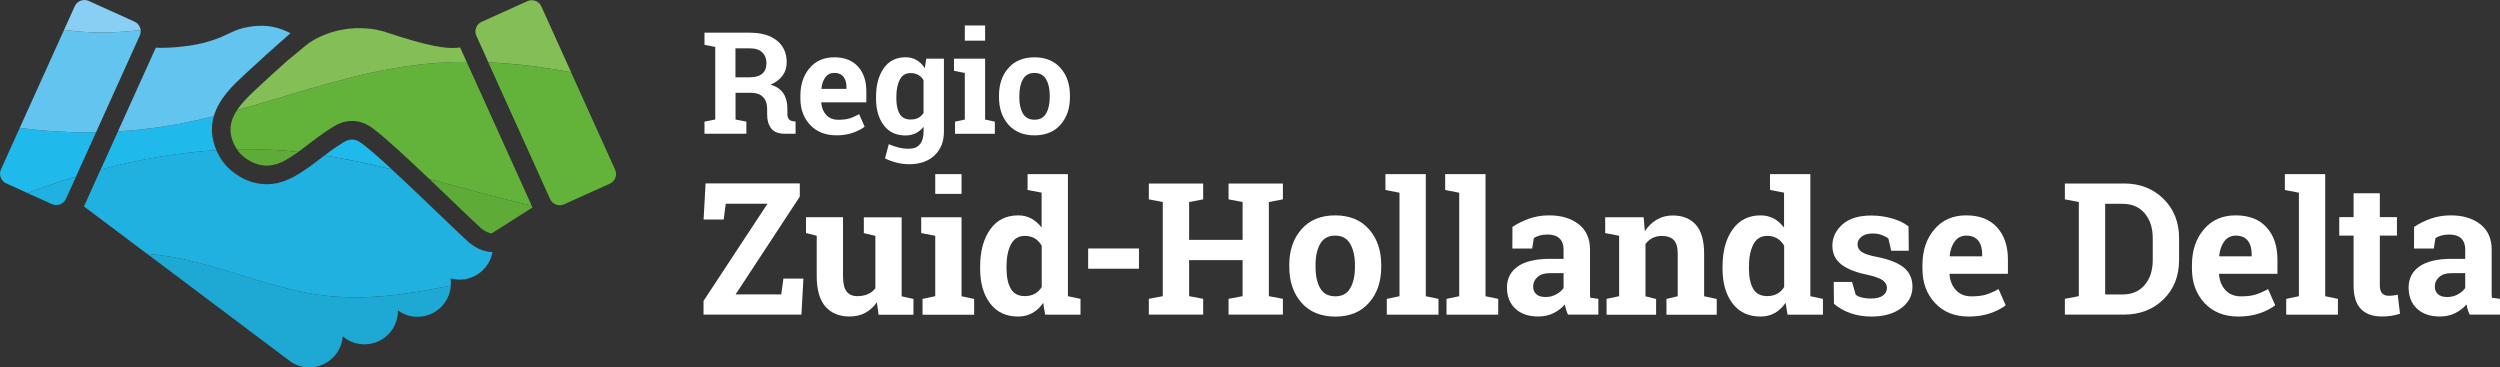
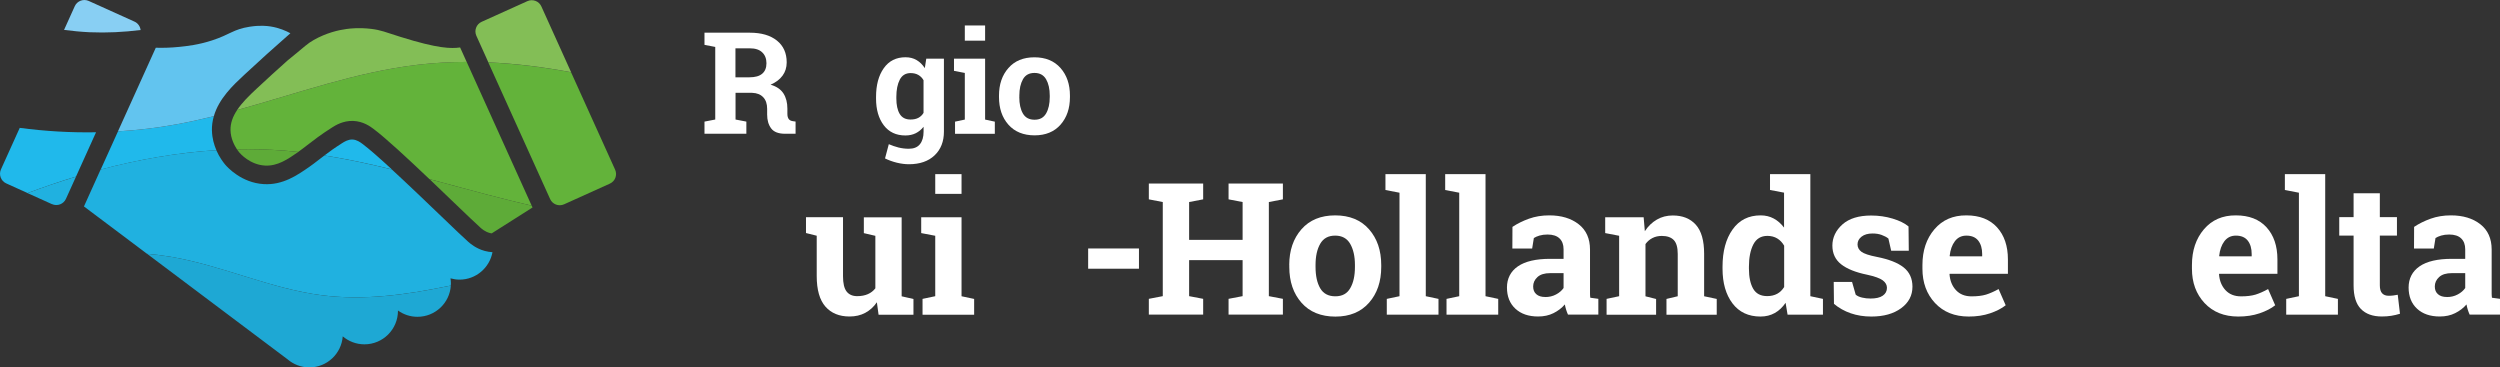
<svg xmlns="http://www.w3.org/2000/svg" id="Laag_2" viewBox="0 0 503.88 74.05">
  <rect x="0" y="0" width="503.88" height="74.05" fill="#333333" stroke="none" />
  <defs>
    <style>
      .cls-1 {
        fill: none;
      }

      .cls-2 {
        fill: #20b1e0;
      }

      .cls-3 {
        fill: #1ea8d4;
      }

      .cls-4 {
        fill: #20b9eb;
      }

      .cls-5 {
        fill: #88cff3;
      }

      .cls-6 {
        fill: #83be56;
      }

      .cls-7 {
        fill: #63b33a;
      }

      .cls-8 {
        fill: #fff;
      }

      .cls-9 {
        fill: #62c4ef;
      }

      .cls-10 {
        fill: #5eab38;
      }
    </style>
  </defs>
  <g id="Laag_1-2" data-name="Laag_1">
    <g>
      <g>
        <g>
          <path class="cls-2" d="M10.48,41.14c1.07.48,2.33,0,2.81-1.06l2.03-4.48c-3.29,1-6.55,2.11-9.77,3.32l4.93,2.23Z" />
          <path class="cls-4" d="M3.98,25.77L.19,34.15c-.48,1.07,0,2.33,1.06,2.81l4.3,1.95c3.22-1.2,6.48-2.32,9.77-3.32l4.04-8.93c-5.14.09-10.29-.21-15.39-.89Z" />
-           <path class="cls-9" d="M19.36,26.66L28.17,7.18c.17-.37.21-.76.17-1.13-3.39.42-6.8.6-10.26.45-1.73-.08-3.46-.24-5.17-.47L3.98,25.77c5.1.68,10.24.98,15.39.89Z" />
          <path class="cls-5" d="M28.34,6.05c-.09-.71-.52-1.37-1.23-1.69L17.88.19c-1.07-.48-2.33,0-2.81,1.06l-2.16,4.78c1.71.22,3.44.39,5.17.47,3.46.15,6.88-.03,10.26-.45Z" />
        </g>
        <g>
          <path class="cls-7" d="M110.88,40.12c.48,1.07,1.74,1.54,2.81,1.06l9.23-4.17c1.07-.48,1.54-1.74,1.06-2.81l-8.88-19.63c-5.54-1.04-11.1-1.74-16.68-1.99l12.46,27.54Z" />
          <path class="cls-6" d="M106.3.23l-9.23,4.17c-1.07.48-1.54,1.74-1.06,2.81l2.42,5.36c5.58.24,11.15.95,16.68,1.99l-6-13.27c-.48-1.07-1.74-1.54-2.81-1.06Z" />
        </g>
        <g>
          <path class="cls-10" d="M53.39,33.37c2.55.14,4.57-1.25,6.72-2.74-.99-.11-1.99-.2-2.99-.28-3.12-.24-6.24-.32-9.36-.25.21.31.39.53.47.63.21.25,2.17,2.47,5.16,2.64Z" />
          <path class="cls-10" d="M86.55,36.09c1.74,1.66,3.47,3.31,5.02,4.81,2.39,2.29,4.45,4.27,5.29,5.01.27.24.9.79,1.85,1.05.13.03.26.06.39.08,2.74-1.74,5.49-3.48,8.23-5.22l-.16-.36c-3-.71-6-1.45-8.98-2.23-3.88-1.02-7.76-2.09-11.64-3.13Z" />
          <path class="cls-7" d="M57.12,30.34c1,.08,1.99.17,2.99.28,0,0,.02-.01.02-.02.56-.39,1.14-.84,1.8-1.35,1.24-.96,2.79-2.16,5.04-3.58.65-.41,2.17-1.36,4.19-1.3,2.06.07,3.51,1.15,4.12,1.61,2.43,1.81,6.92,5.98,11.26,10.11,3.88,1.04,7.76,2.11,11.64,3.13,2.98.78,5.97,1.53,8.98,2.23l-13.1-28.97c-3.28,0-6.56.18-9.84.57-12.45,1.46-24.33,5.79-36.43,9.13-.85,1.28-1.37,2.61-1.33,4.08.04,1.66.78,3.05,1.3,3.84,3.12-.07,6.24,0,9.36.25Z" />
          <path class="cls-6" d="M94.06,12.49l-1.32-2.92s-.03,0-.05,0c-1.73.23-4.3.27-11.95-2.13-3.12-.98-3.94-1.38-5.93-1.62-2.43-.29-4.3-.07-4.95.02-1.64.22-4.09.78-6.64,2.23-1.29.73-1.81,1.32-4.13,3.2-.38.31-.72.59-1.04.84-2.14,1.9-4.24,3.82-6.3,5.74-1.57,1.46-2.99,2.86-3.96,4.33,12.1-3.34,23.98-7.67,36.43-9.13,3.29-.39,6.57-.56,9.84-.57Z" />
        </g>
        <g>
          <path class="cls-1" d="M90.86,57.55s0,0,0,0c-.26.05-.52.11-.78.16.26-.05.52-.11.78-.16Z" />
          <path class="cls-2" d="M64.94,59.52c8.42,1.07,16.78-.09,25.14-1.81.26-.05.52-.11.78-.16.01-.15.02-.3.02-.46,0-.34-.03-.67-.08-.99.58.16,1.19.26,1.82.26,3.31,0,6.06-2.39,6.64-5.53-.52-.03-1.04-.12-1.54-.25-1.79-.48-2.96-1.51-3.35-1.85-.9-.79-2.89-2.7-5.41-5.12-2.92-2.8-6.7-6.43-9.99-9.46-4.5-1.11-9.02-2.09-13.59-2.81-.41.31-.8.61-1.16.89-.68.52-1.31,1.02-1.96,1.46-2.34,1.62-5.26,3.65-9.1,3.42-4.45-.26-7.28-3.34-7.8-3.96-.34-.41-1.13-1.43-1.77-2.88-7.85.49-15.66,1.87-23.31,3.9l-3.36,7.44c4.24,3.18,8.48,6.37,12.72,9.55,1.56.13,3.13.32,4.69.58,10.39,1.74,20.15,6.45,30.61,7.78Z" />
          <path class="cls-4" d="M42.71,26.35c-.02-1.04.12-2.01.39-2.93-2.5.62-5.01,1.18-7.54,1.64-3.89.71-7.83,1.18-11.78,1.42l-3.48,7.69c7.66-2.03,15.46-3.41,23.31-3.9-.47-1.09-.86-2.42-.89-3.93Z" />
          <path class="cls-4" d="M73.04,28.99c-.39-.29-1.12-.84-2.01-.87-.87-.03-1.61.44-2.06.72-1.47.93-2.61,1.75-3.58,2.49,4.56.72,9.09,1.7,13.59,2.81-2.42-2.23-4.58-4.14-5.94-5.15Z" />
          <path class="cls-9" d="M43.1,23.42c1.02-3.56,3.88-6.24,6.1-8.31,3.03-2.82,6.15-5.63,9.33-8.41-.87-.47-2.22-1.08-3.96-1.36-.69-.11-2.14-.29-4.28.05-3.29.52-3.92,1.57-7.54,2.75-2.76.9-5.01,1.14-6.63,1.31-1.75.18-3.33.21-4.72.17l-7.63,16.86c3.95-.24,7.89-.71,11.78-1.42,2.53-.46,5.05-1.02,7.54-1.64Z" />
        </g>
        <path class="cls-3" d="M57.97,72.43c1.18,1.01,2.71,1.62,4.38,1.62,3.56,0,6.47-2.76,6.73-6.26,1.18,1,2.7,1.61,4.37,1.61,3.73,0,6.76-3.02,6.76-6.76,0-.02,0-.04,0-.06,1.11.8,2.46,1.27,3.93,1.27,3.58,0,6.5-2.78,6.73-6.3-.26.05-.52.11-.78.16-8.35,1.72-16.71,2.88-25.14,1.81-10.45-1.33-20.21-6.04-30.61-7.78-1.57-.26-3.13-.45-4.69-.58,9.44,7.09,18.88,14.18,28.32,21.27,0,0,0,0,0,0Z" />
      </g>
      <g>
        <g>
-           <path class="cls-8" d="M161.2,36.98v2.65l-12.94,19.71h9.2l.44-3.19h4.03l-.4,7.26h-19.73v-2.76l12.89-19.59h-8.41l-.42,3.19h-4.05l.4-7.28h18.99Z" />
          <path class="cls-8" d="M176.73,60.93c-.63.92-1.41,1.63-2.33,2.12-.93.5-1.98.74-3.17.74-2.07,0-3.69-.66-4.86-1.99-1.17-1.33-1.76-3.39-1.76-6.18v-8.11l-2.16-.54v-3.19h7.46v11.89c0,1.43.24,2.45.72,3.08.48.62,1.19.94,2.13.94.84,0,1.56-.14,2.17-.41.61-.27,1.11-.66,1.5-1.17v-10.58l-2.32-.54v-3.19h7.62v15.92l2.38.54v3.18h-7.03l-.34-2.49Z" />
          <path class="cls-8" d="M185.94,60.24l2.56-.54v-12.18l-2.83-.54v-3.19h8.13v15.92l2.54.54v3.18h-10.4v-3.18ZM193.8,39.07h-5.3v-3.98h5.3v3.98Z" />
-           <path class="cls-8" d="M210.27,61.02c-.62.91-1.35,1.6-2.19,2.07-.84.47-1.8.71-2.88.71-2.42,0-4.3-.88-5.64-2.65-1.34-1.77-2.01-4.1-2.01-7.01v-.38c0-3.1.67-5.6,2.01-7.5,1.34-1.9,3.23-2.85,5.66-2.85.98,0,1.86.21,2.65.64.79.43,1.48,1.04,2.07,1.82v-7.04l-2.83-.54v-3.19h8.13v24.6l2.54.54v3.18h-7.13l-.4-2.4ZM202.87,54.14c0,1.72.29,3.07.86,4.06s1.52,1.48,2.82,1.48c.77,0,1.45-.16,2.01-.47.57-.31,1.03-.77,1.4-1.36v-8.33c-.36-.63-.83-1.12-1.39-1.46s-1.23-.52-1.99-.52c-1.29,0-2.24.58-2.83,1.72-.59,1.15-.89,2.65-.89,4.5v.38Z" />
          <path class="cls-8" d="M229.56,54.16h-10.24v-4.08h10.24v4.08Z" />
          <path class="cls-8" d="M231.55,40.18v-3.19h10.95v3.19l-2.83.54v7.62h10.78v-7.62l-2.83-.54v-3.19h10.95v3.19l-2.83.54v18.97l2.83.54v3.18h-10.95v-3.18l2.83-.54v-7.26h-10.78v7.26l2.83.54v3.18h-10.95v-3.18l2.81-.54v-18.97l-2.81-.54Z" />
          <path class="cls-8" d="M259.85,53.41c0-2.93.82-5.33,2.46-7.2s3.91-2.8,6.8-2.8,5.18.93,6.82,2.8,2.46,4.27,2.46,7.21v.38c0,2.95-.82,5.36-2.46,7.22-1.64,1.86-3.9,2.79-6.78,2.79s-5.2-.93-6.83-2.79c-1.64-1.86-2.46-4.26-2.46-7.22v-.38ZM265.15,53.79c0,1.79.31,3.23.94,4.31.63,1.08,1.65,1.62,3.05,1.62s2.37-.54,3-1.63c.64-1.09.95-2.52.95-4.3v-.38c0-1.74-.32-3.16-.96-4.27-.64-1.1-1.65-1.65-3.03-1.65s-2.38.55-3.01,1.65c-.63,1.1-.94,2.52-.94,4.27v.38Z" />
          <path class="cls-8" d="M279.24,38.29v-3.19h8.13v24.6l2.56.54v3.18h-10.42v-3.18l2.56-.54v-20.86l-2.83-.54Z" />
          <path class="cls-8" d="M291.28,38.29v-3.19h8.13v24.6l2.56.54v3.18h-10.42v-3.18l2.56-.54v-20.86l-2.83-.54Z" />
          <path class="cls-8" d="M316.03,63.41c-.15-.33-.27-.66-.38-1.01-.11-.35-.19-.69-.25-1.04-.63.73-1.39,1.31-2.3,1.76-.9.45-1.93.67-3.09.67-1.92,0-3.45-.52-4.58-1.57-1.13-1.05-1.7-2.47-1.7-4.27s.74-3.26,2.21-4.27,3.64-1.51,6.5-1.51h2.7v-1.92c0-.94-.27-1.68-.82-2.2-.54-.52-1.35-.78-2.41-.78-.61,0-1.14.07-1.62.21-.47.14-.85.31-1.14.5l-.34,2.11h-3.99l.02-4.36c.97-.65,2.08-1.2,3.33-1.65,1.25-.45,2.62-.67,4.09-.67,2.43,0,4.41.6,5.93,1.79,1.52,1.19,2.28,2.89,2.28,5.09v8.11c0,.3,0,.59,0,.85,0,.27.03.52.06.76l1.62.22v3.18h-6.12ZM311.44,59.87c.8,0,1.53-.17,2.18-.52.65-.34,1.16-.78,1.52-1.3v-3h-2.7c-1.13,0-1.98.26-2.56.79s-.87,1.16-.87,1.9c0,.67.21,1.19.64,1.56.43.38,1.03.56,1.79.56Z" />
          <path class="cls-8" d="M323.8,60.24l2.54-.54v-12.18l-2.81-.54v-3.19h7.75l.24,2.81c.65-1,1.46-1.78,2.42-2.34.96-.56,2.03-.83,3.21-.83,1.98,0,3.53.62,4.65,1.87s1.67,3.2,1.67,5.86v8.55l2.54.54v3.18h-10.13v-3.18l2.27-.54v-8.53c0-1.32-.27-2.25-.8-2.8s-1.34-.83-2.41-.83c-.7,0-1.33.14-1.89.43-.56.28-1.02.69-1.4,1.21v10.53l2.14.54v3.18h-9.98v-3.18Z" />
          <path class="cls-8" d="M359.9,61.02c-.62.91-1.35,1.6-2.19,2.07-.84.47-1.8.71-2.88.71-2.42,0-4.3-.88-5.64-2.65-1.34-1.77-2.01-4.1-2.01-7.01v-.38c0-3.1.67-5.6,2.02-7.5,1.34-1.9,3.23-2.85,5.66-2.85.98,0,1.86.21,2.65.64.79.43,1.48,1.04,2.07,1.82v-7.04l-2.83-.54v-3.19h8.13v24.6l2.54.54v3.18h-7.13l-.4-2.4ZM352.5,54.14c0,1.72.29,3.07.86,4.06.57.99,1.52,1.48,2.82,1.48.77,0,1.45-.16,2.02-.47.57-.31,1.03-.77,1.4-1.36v-8.33c-.36-.63-.83-1.12-1.39-1.46s-1.23-.52-1.99-.52c-1.29,0-2.24.58-2.83,1.72-.59,1.15-.89,2.65-.89,4.5v.38Z" />
          <path class="cls-8" d="M384.73,50.53h-3.56l-.56-2.45c-.36-.29-.82-.53-1.37-.73s-1.16-.29-1.82-.29c-.93,0-1.67.21-2.21.63-.54.42-.82.94-.82,1.57,0,.59.26,1.09.78,1.48.52.39,1.56.74,3.12,1.04,2.43.48,4.24,1.19,5.41,2.13,1.17.94,1.76,2.23,1.76,3.88,0,1.77-.76,3.21-2.28,4.33-1.52,1.12-3.52,1.68-6,1.68-1.51,0-2.9-.22-4.17-.66-1.26-.44-2.39-1.07-3.37-1.9l-.05-4.41h3.7l.73,2.56c.31.27.74.46,1.29.59s1.11.19,1.71.19c1.08,0,1.9-.19,2.46-.58s.84-.91.84-1.58c0-.58-.28-1.08-.85-1.51-.57-.42-1.62-.8-3.14-1.13-2.31-.47-4.06-1.17-5.24-2.1-1.18-.93-1.77-2.19-1.77-3.78s.68-3.06,2.03-4.26,3.29-1.79,5.79-1.79c1.53,0,2.97.21,4.33.62,1.36.41,2.43.94,3.2,1.58l.05,4.88Z" />
          <path class="cls-8" d="M396.8,63.8c-2.83,0-5.09-.91-6.79-2.72-1.69-1.81-2.54-4.12-2.54-6.92v-.73c0-2.92.8-5.32,2.41-7.21s3.75-2.83,6.45-2.81c2.65,0,4.71.8,6.17,2.4,1.46,1.6,2.2,3.76,2.2,6.48v2.89h-11.73l-.04.11c.1,1.3.53,2.36,1.3,3.19s1.81,1.25,3.13,1.25c1.17,0,2.15-.12,2.92-.35.77-.24,1.62-.61,2.54-1.12l1.43,3.27c-.81.64-1.86,1.18-3.15,1.62-1.29.44-2.73.65-4.31.65ZM396.33,47.49c-.98,0-1.75.38-2.32,1.13-.57.75-.92,1.74-1.05,2.96l.05.09h6.5v-.47c0-1.13-.26-2.02-.79-2.7-.53-.67-1.32-1.01-2.39-1.01Z" />
-           <path class="cls-8" d="M428.07,36.98c3.23,0,5.89,1.03,7.99,3.1,2.09,2.06,3.14,4.71,3.14,7.94v4.37c0,3.24-1.05,5.89-3.14,7.94-2.09,2.05-4.75,3.08-7.99,3.08h-11.89v-3.18l2.81-.54v-18.97l-2.81-.54v-3.19h11.89ZM424.3,41.07v18.28h3.5c1.9,0,3.39-.64,4.47-1.92,1.08-1.28,1.62-2.96,1.62-5.03v-4.41c0-2.04-.54-3.71-1.62-4.99-1.08-1.28-2.57-1.92-4.47-1.92h-3.5Z" />
          <path class="cls-8" d="M451.12,63.8c-2.83,0-5.09-.91-6.79-2.72-1.69-1.81-2.54-4.12-2.54-6.92v-.73c0-2.92.8-5.32,2.41-7.21s3.75-2.83,6.45-2.81c2.65,0,4.71.8,6.17,2.4,1.46,1.6,2.2,3.76,2.2,6.48v2.89h-11.73l-.04.11c.1,1.3.53,2.36,1.3,3.19s1.81,1.25,3.13,1.25c1.17,0,2.15-.12,2.92-.35.77-.24,1.62-.61,2.54-1.12l1.43,3.27c-.81.64-1.86,1.18-3.15,1.62-1.29.44-2.73.65-4.31.65ZM450.65,47.49c-.98,0-1.75.38-2.32,1.13-.57.75-.92,1.74-1.05,2.96l.05.09h6.5v-.47c0-1.13-.26-2.02-.79-2.7-.53-.67-1.32-1.01-2.39-1.01Z" />
          <path class="cls-8" d="M460.52,38.29v-3.19h8.13v24.6l2.56.54v3.18h-10.42v-3.18l2.56-.54v-20.86l-2.83-.54Z" />
          <path class="cls-8" d="M479.66,38.96v4.81h3.45v3.72h-3.45v10c0,.76.16,1.31.47,1.63.31.33.74.49,1.27.49.36,0,.68-.01.95-.05.27-.03.58-.08.92-.15l.45,3.83c-.59.18-1.18.32-1.76.41s-1.21.14-1.89.14c-1.83,0-3.23-.5-4.22-1.51-.99-1-1.48-2.6-1.48-4.77v-10.02h-2.89v-3.72h2.89v-4.81h5.28Z" />
          <path class="cls-8" d="M497.76,63.41c-.15-.33-.27-.66-.38-1.01-.11-.35-.19-.69-.25-1.04-.63.73-1.39,1.31-2.3,1.76-.9.45-1.93.67-3.09.67-1.92,0-3.45-.52-4.58-1.57-1.13-1.05-1.7-2.47-1.7-4.27s.74-3.26,2.21-4.27,3.64-1.51,6.5-1.51h2.7v-1.92c0-.94-.27-1.68-.82-2.2-.54-.52-1.35-.78-2.41-.78-.61,0-1.14.07-1.62.21-.47.14-.85.31-1.14.5l-.34,2.11h-3.99l.02-4.36c.97-.65,2.08-1.2,3.33-1.65,1.25-.45,2.62-.67,4.09-.67,2.43,0,4.41.6,5.93,1.79,1.52,1.19,2.28,2.89,2.28,5.09v8.11c0,.3,0,.59,0,.85,0,.27.03.52.06.76l1.62.22v3.18h-6.12ZM493.17,59.87c.8,0,1.53-.17,2.18-.52.65-.34,1.16-.78,1.52-1.3v-3h-2.7c-1.13,0-1.98.26-2.56.79s-.87,1.16-.87,1.9c0,.67.21,1.19.64,1.56.43.38,1.03.56,1.79.56Z" />
        </g>
        <g>
          <path class="cls-8" d="M151.14,6.59c2.31,0,4.13.53,5.45,1.59,1.32,1.06,1.97,2.52,1.97,4.39,0,1.03-.28,1.92-.83,2.67-.55.76-1.36,1.37-2.42,1.83,1.21.35,2.07.95,2.6,1.77.53.83.79,1.85.79,3.07v1.04c0,.45.09.8.27,1.04.18.25.47.39.88.44l.5.07v2.46h-2.11c-1.33,0-2.27-.36-2.81-1.08s-.81-1.65-.81-2.79v-1.16c0-.99-.26-1.77-.79-2.33s-1.27-.86-2.23-.89h-3.35v5.38l2.18.42v2.45h-8.44v-2.45l2.17-.42v-14.63l-2.17-.42v-2.46h9.16ZM148.24,15.58h2.83c1.14,0,1.99-.24,2.56-.73s.85-1.19.85-2.1-.28-1.65-.85-2.19c-.56-.55-1.4-.82-2.5-.82h-2.9v5.84Z" />
-           <path class="cls-8" d="M168.52,27.27c-2.18,0-3.93-.7-5.24-2.1-1.31-1.4-1.96-3.18-1.96-5.33v-.56c0-2.25.62-4.1,1.86-5.56,1.24-1.46,2.9-2.18,4.98-2.17,2.04,0,3.63.62,4.76,1.85,1.13,1.23,1.69,2.9,1.69,5v2.23h-9.05l-.03.08c.07,1,.41,1.82,1,2.46s1.4.97,2.42.97c.91,0,1.66-.09,2.25-.27.6-.18,1.25-.47,1.96-.86l1.11,2.52c-.63.49-1.44.91-2.43,1.25s-2.1.5-3.33.5ZM168.16,14.69c-.76,0-1.35.29-1.79.87-.44.58-.71,1.34-.81,2.28l.04.07h5.01v-.36c0-.87-.2-1.56-.61-2.08s-1.02-.78-1.84-.78Z" />
          <path class="cls-8" d="M176.57,19.52c0-2.39.52-4.32,1.56-5.78,1.04-1.47,2.5-2.2,4.38-2.2.85,0,1.6.19,2.24.57.64.38,1.19.92,1.65,1.62l.29-1.9h3.56v14.7c0,2-.63,3.59-1.88,4.78-1.25,1.19-2.98,1.79-5.17,1.79-.76,0-1.58-.1-2.44-.31-.86-.21-1.65-.5-2.38-.86l.76-2.87c.65.28,1.31.5,1.96.67.65.16,1.34.25,2.07.25,1,0,1.75-.3,2.24-.91.49-.61.74-1.45.74-2.53v-.99c-.45.57-.98,1-1.58,1.3-.61.3-1.3.45-2.09.45-1.86,0-3.31-.68-4.35-2.05-1.04-1.37-1.56-3.17-1.56-5.4v-.29ZM180.66,19.82c0,1.33.22,2.37.67,3.13.45.76,1.18,1.14,2.18,1.14.63,0,1.16-.11,1.59-.34.43-.23.78-.56,1.04-1v-6.58c-.26-.46-.61-.81-1.04-1.06-.43-.25-.96-.38-1.56-.38-1,0-1.73.44-2.19,1.33s-.69,2.04-.69,3.47v.29Z" />
          <path class="cls-8" d="M192.49,24.52l1.97-.42v-9.4l-2.18-.42v-2.46h6.27v12.28l1.96.42v2.45h-8.02v-2.45ZM198.55,8.2h-4.09v-3.07h4.09v3.07Z" />
          <path class="cls-8" d="M201.35,19.26c0-2.26.63-4.11,1.9-5.55,1.26-1.44,3.01-2.16,5.24-2.16s3.99.72,5.26,2.16,1.9,3.29,1.9,5.56v.29c0,2.28-.63,4.13-1.9,5.57-1.26,1.43-3.01,2.15-5.23,2.15s-4.01-.72-5.27-2.15c-1.27-1.43-1.9-3.29-1.9-5.57v-.29ZM205.44,19.55c0,1.38.24,2.49.73,3.33.49.84,1.27,1.25,2.35,1.25s1.83-.42,2.32-1.26c.49-.84.74-1.95.74-3.32v-.29c0-1.34-.25-2.44-.74-3.29-.5-.85-1.27-1.27-2.34-1.27s-1.84.42-2.32,1.27-.73,1.95-.73,3.29v.29Z" />
        </g>
      </g>
    </g>
  </g>
</svg>